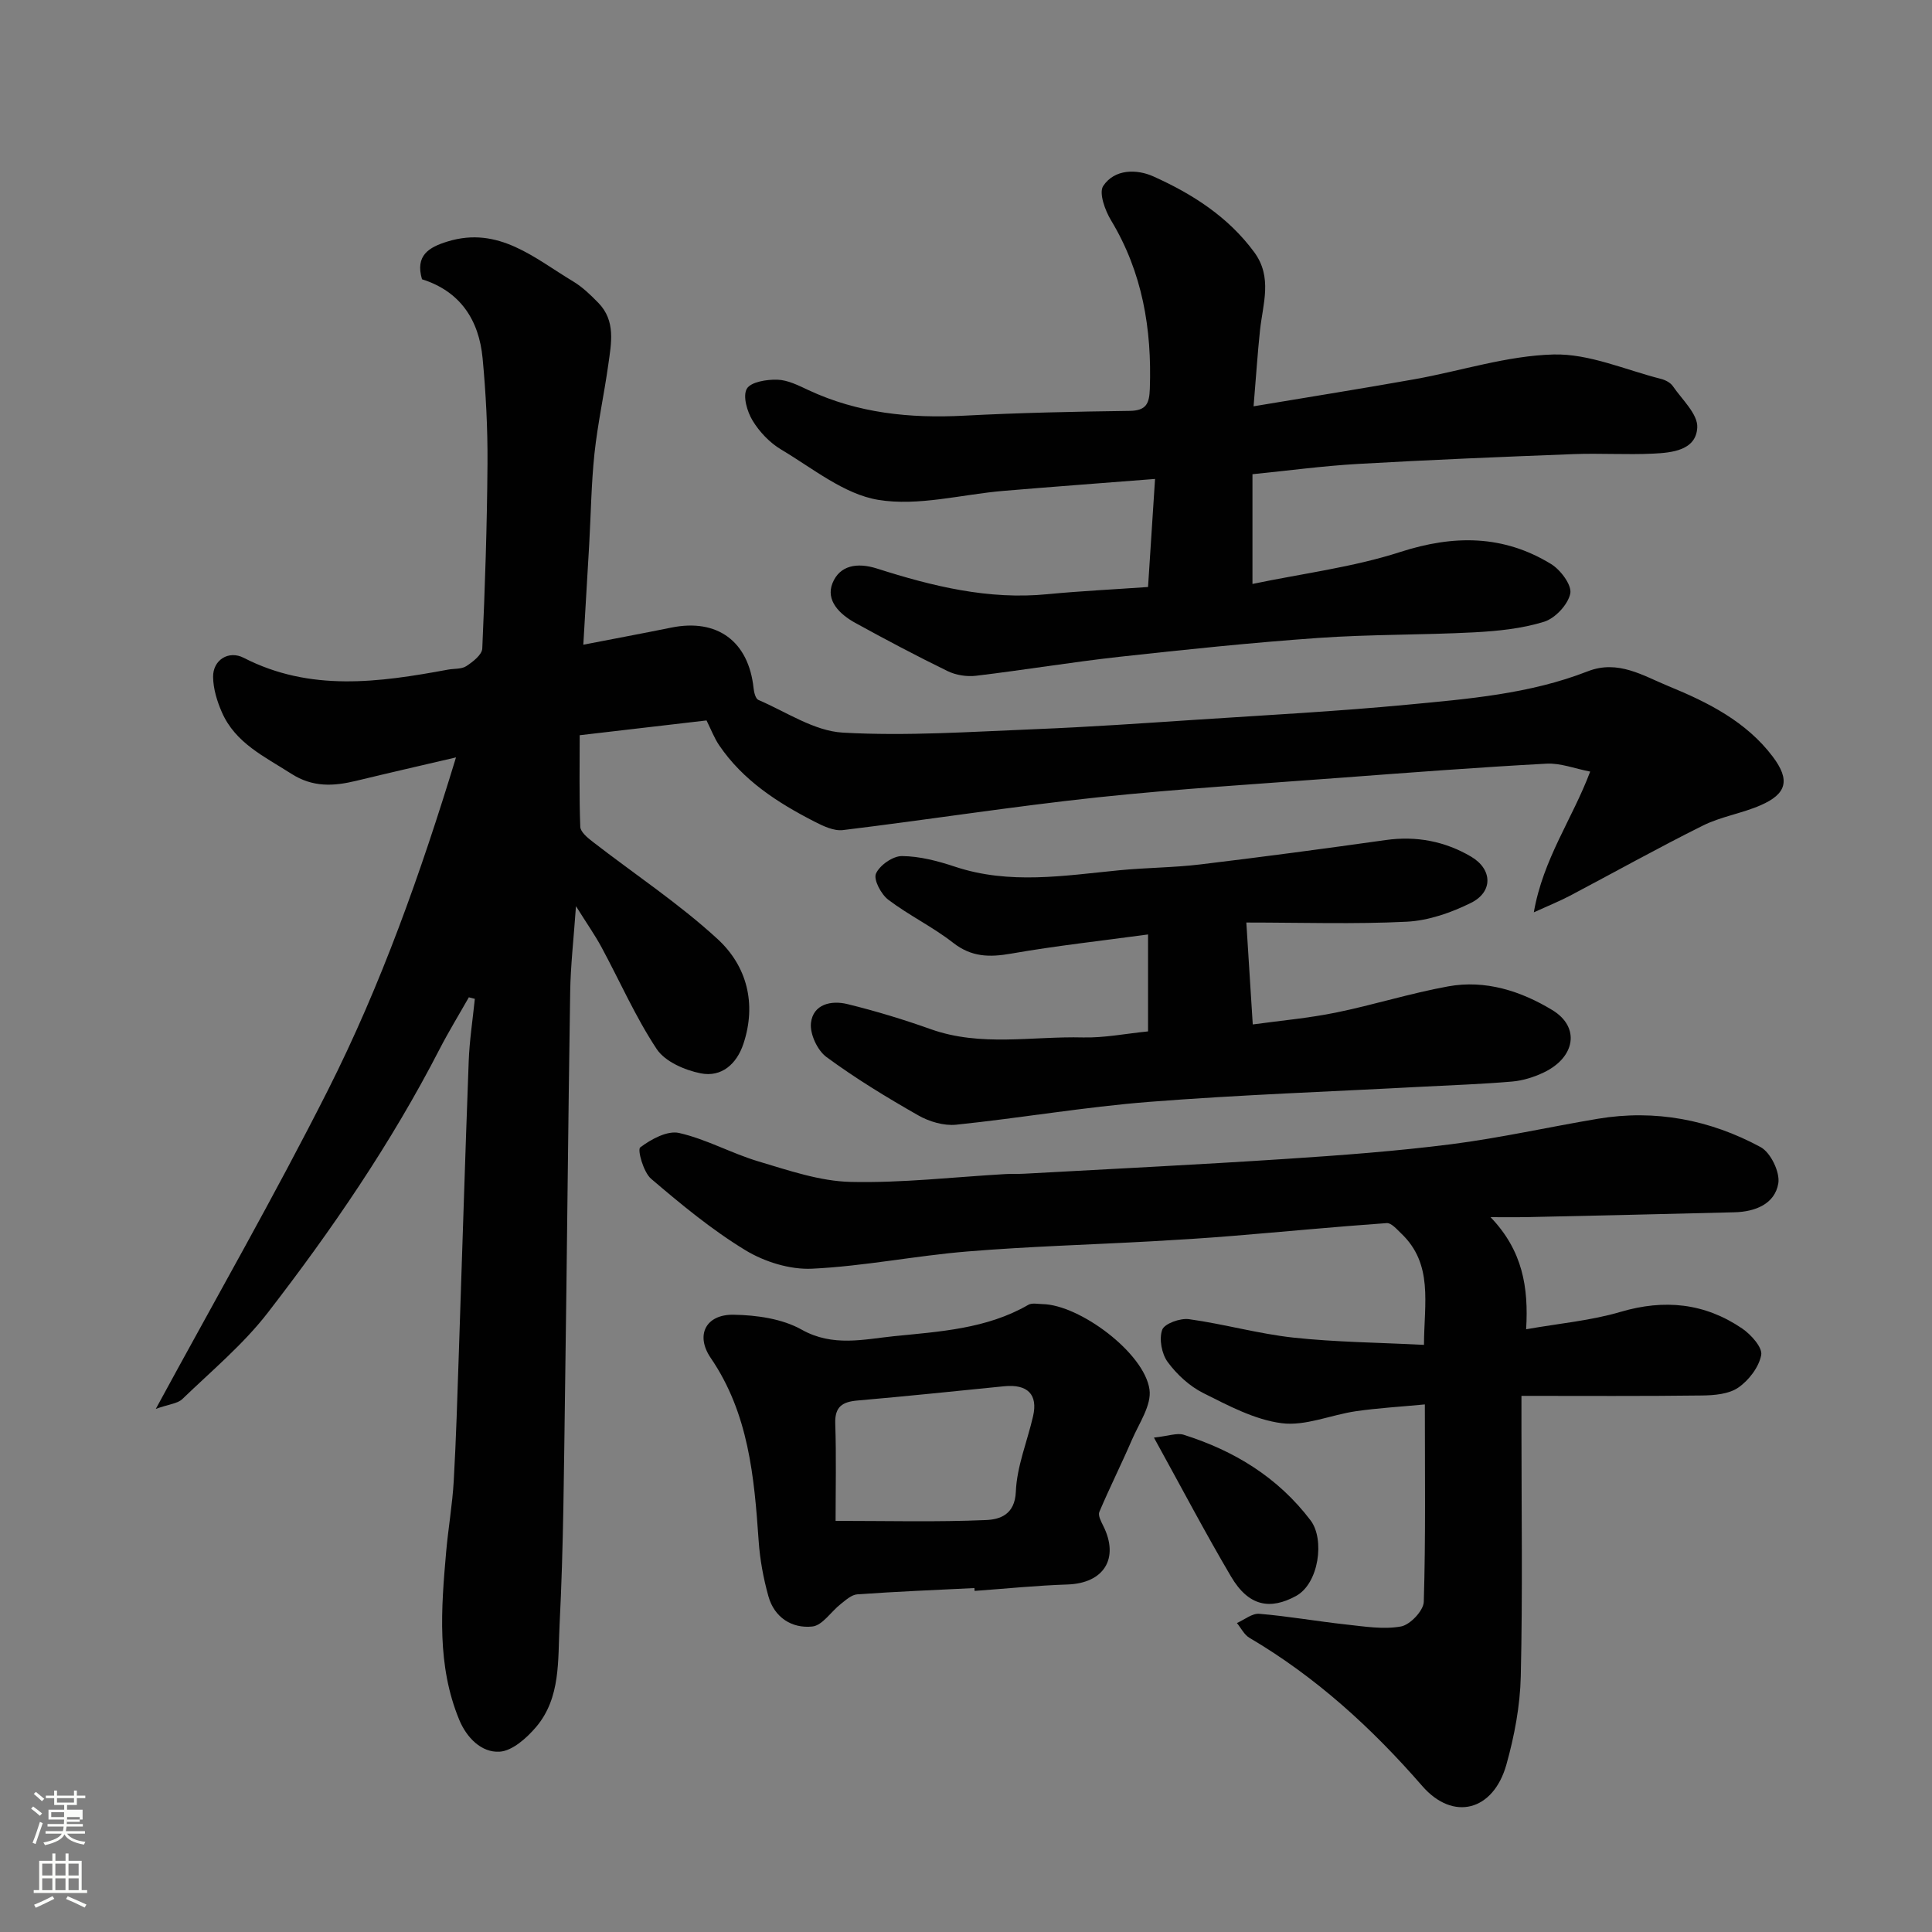
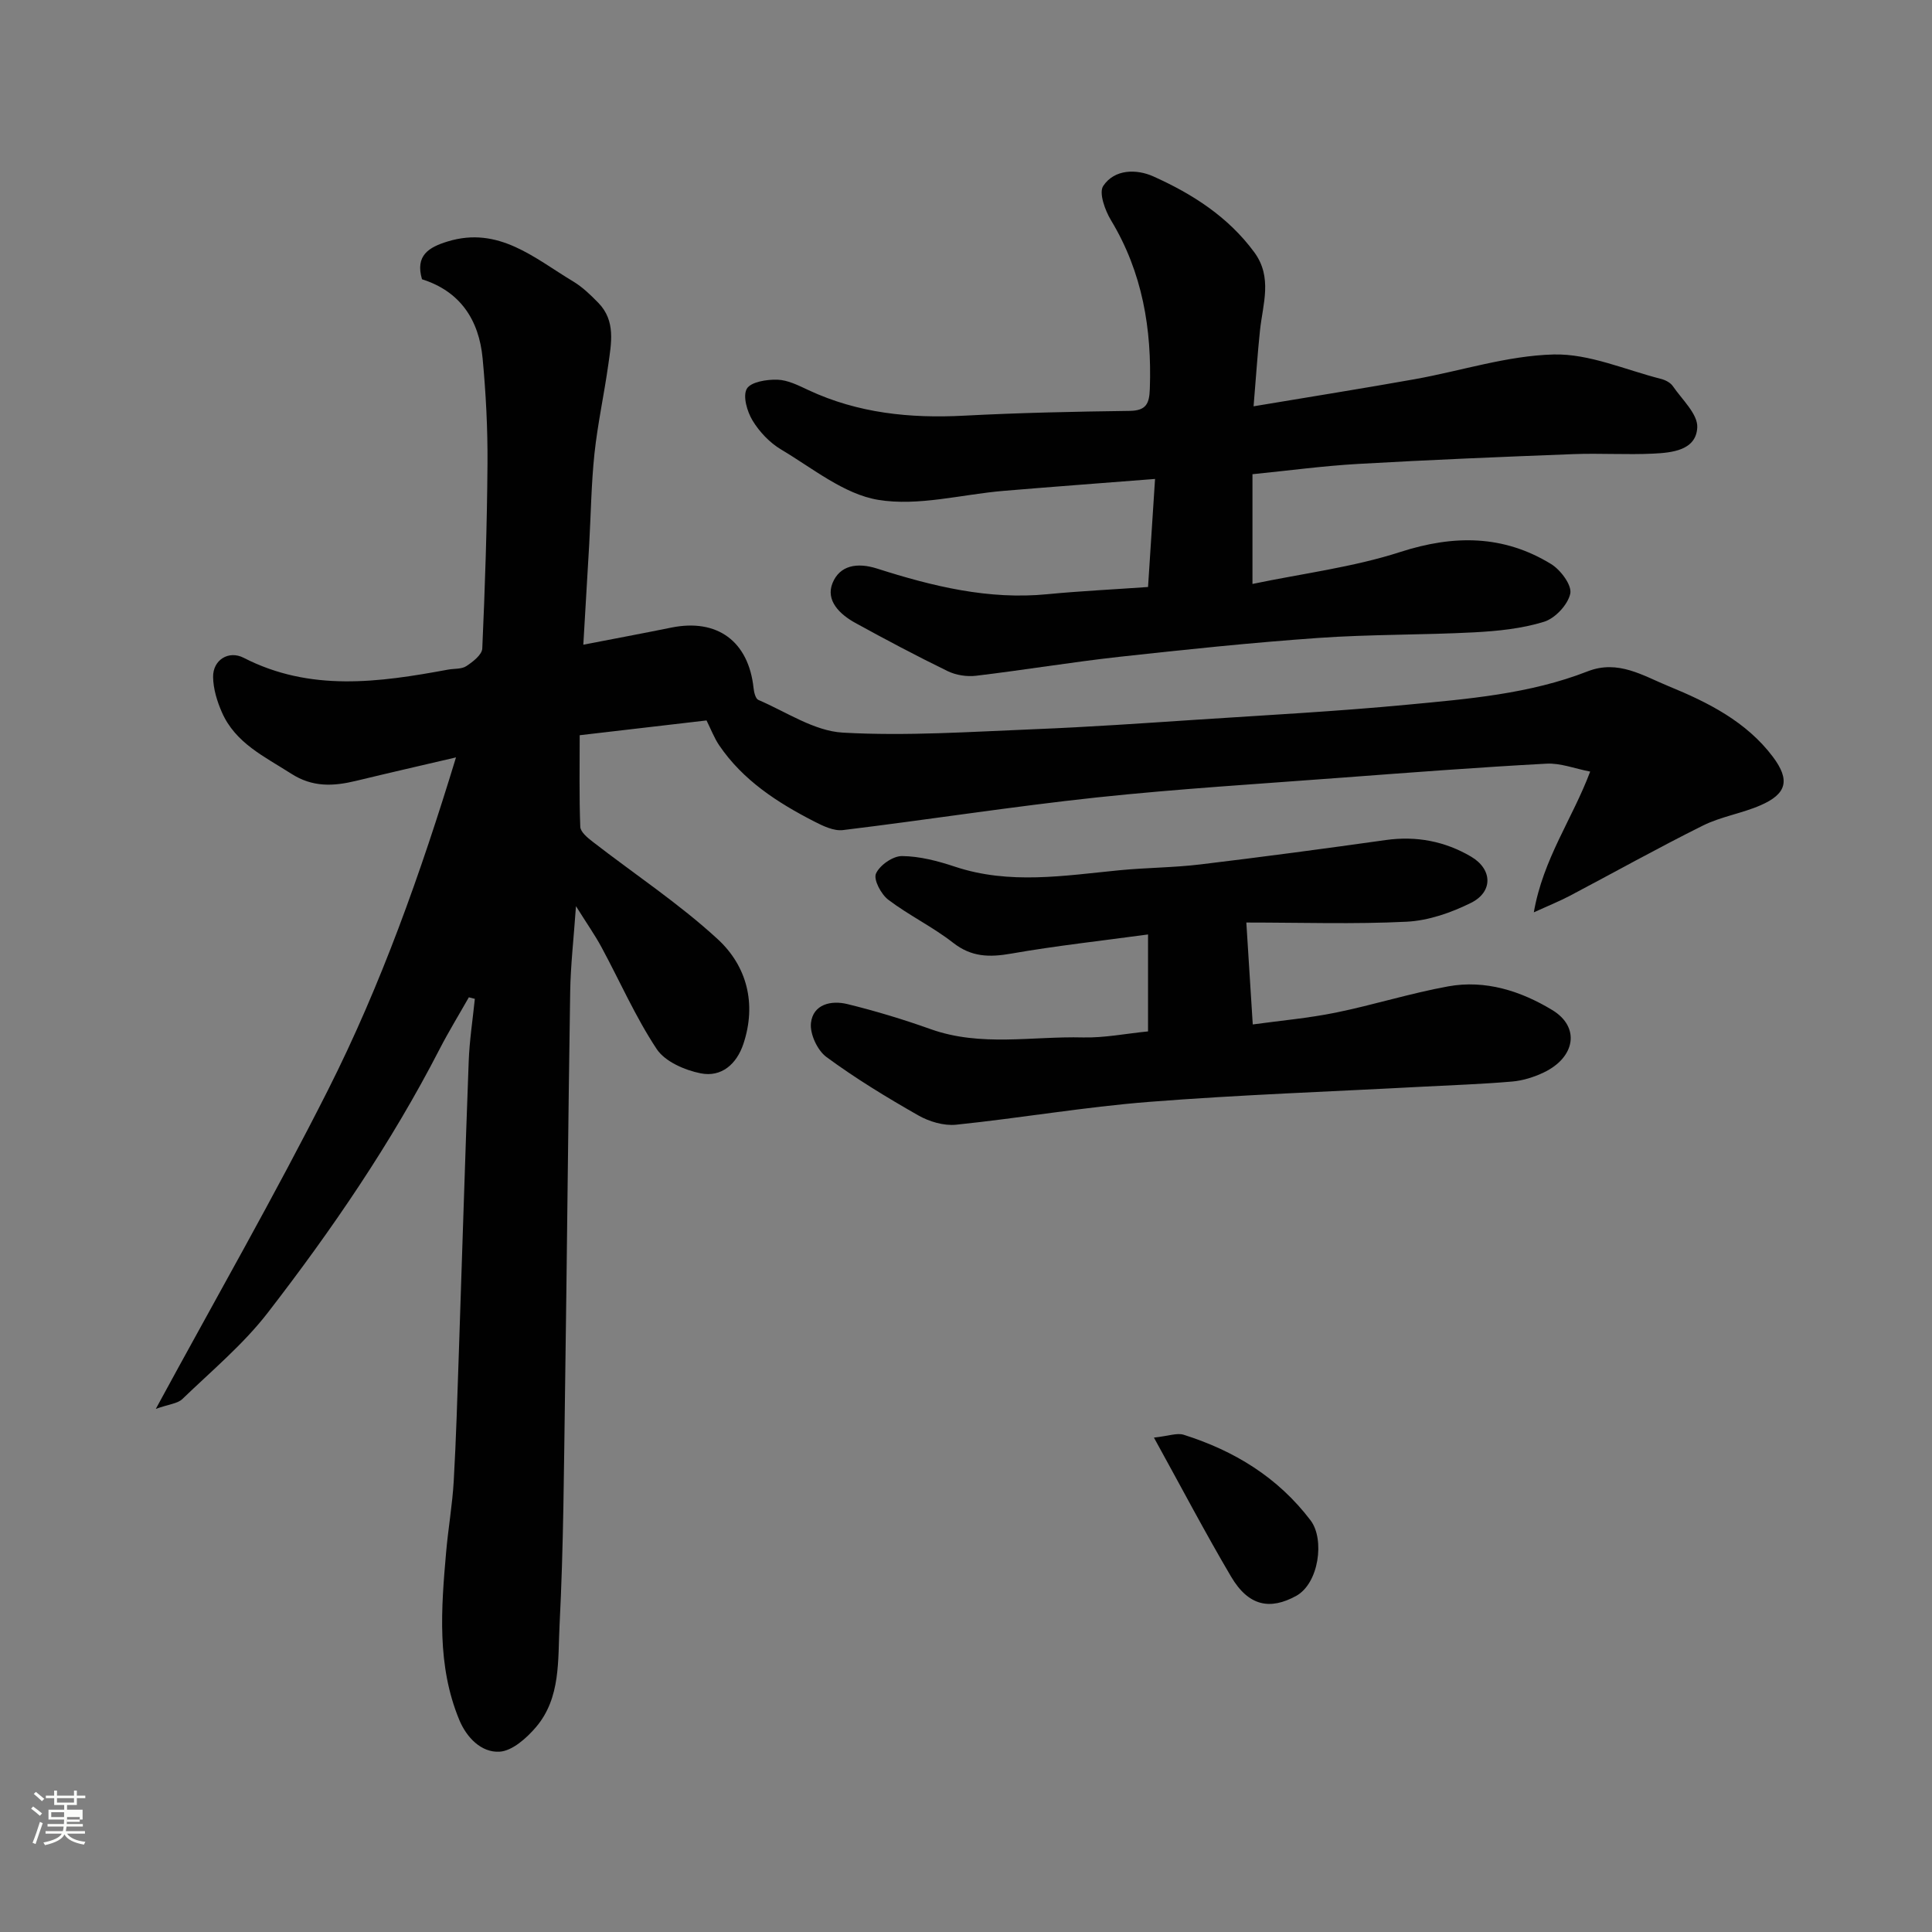
<svg xmlns="http://www.w3.org/2000/svg" enable-background="new 0 0 400 400" viewBox="0 0 400 400">
  <rect x="0" y="0" width="400" height="400" fill="#808080" stroke="none" />
  <path d="m6.44 374.46.42-.45c.65.47 1.27.95 1.85 1.44l-.45.49c-.65-.56-1.25-1.06-1.82-1.48m.93 7.33-.63-.26c.55-1.36 1.05-2.8 1.52-4.33.19.1.38.19.59.27-.46 1.29-.95 2.73-1.48 4.32m-.38-10.38.44-.42c.43.34 1.01.82 1.74 1.44l-.49.49c-.53-.51-1.09-1.01-1.69-1.51m2.5.35h1.72v-1.04h.59v1.04h3.52v-1.04h.59v1.04h1.75v.53h-1.75v1.42h-2.03v.97h3.22v2.03h-3.24c0 .35-.01.66-.03.93h3.32v.53h-3.37c-.03.27-.08.58-.15.94h3.96v.53h-3.71c.67.92 1.93 1.48 3.79 1.68-.13.24-.23.44-.29.59-2.13-.38-3.48-1.08-4.04-2.12-.43.97-1.77 1.72-4.03 2.23-.09-.19-.2-.37-.33-.55 2.1-.42 3.37-1.03 3.81-1.83h-3.36v-.53h3.58c.08-.29.13-.61.16-.94h-3.33v-.53h3.39c.02-.27.04-.58.04-.93h-3.23v-2.03h3.25v-.97h-2.07v-1.42h-1.73zm1.12 3.44v1h2.65c.01-.3.02-.44.01-.4v-.25-.35zm1.19-2h3.52v-.91h-3.52zm4.71 3h-2.63v.59c0 .15-.01.28-.01.4h2.64v-1.99z" fill="#fbfcfa" />
-   <path d="m13.56 383.74h.63v1.52h2.72v6.07h1.13v.6h-11.06v-.6h1.13v-6.07h2.73v-1.52h.63v1.52h2.1v-1.52zm-2.69 8.83.38.56c-1.24.63-2.53 1.25-3.85 1.85-.1-.21-.21-.42-.34-.63 1.36-.55 2.63-1.15 3.81-1.78m-2.13-4.27h2.1v-2.45h-2.1zm0 3.04h2.1v-2.46h-2.1zm2.72-3.04h2.1v-2.45h-2.1zm0 3.04h2.1v-2.46h-2.1zm6.07 3.6c-1.41-.71-2.7-1.3-3.86-1.78l.35-.56c1.45.62 2.75 1.19 3.88 1.72zm-1.25-9.09h-2.1v2.45h2.1zm-2.09 5.49h2.1v-2.46h-2.1z" fill="#fbfcfa" />
  <g fill="#010101">
    <path d="m94.41 156.81c-7.5 1.75-14.09 3.26-20.66 4.85-4.68 1.13-9 1.39-13.46-1.48-5.5-3.53-11.55-6.31-14.35-12.71-1-2.28-1.79-4.86-1.82-7.31-.05-3.52 3.21-5.57 6.33-3.97 13.78 7.08 28 5.1 42.3 2.45 1.28-.24 2.81-.07 3.8-.73 1.36-.89 3.24-2.35 3.3-3.64.57-12.76.99-25.52 1.08-38.29.05-7.26-.33-14.56-1.01-21.79-.75-7.94-4.62-13.87-12.55-16.37-1.44-4.93 1.41-6.63 5.29-7.82 10.61-3.26 18.02 3.48 26.01 8.27 1.93 1.16 3.62 2.8 5.21 4.43 3.64 3.74 2.68 8.36 2.06 12.8-.86 6.14-2.2 12.23-2.86 18.39-.66 6.23-.74 12.53-1.09 18.79-.39 6.91-.81 13.83-1.22 20.8 6.37-1.24 12.3-2.34 18.2-3.54 9.53-1.94 16.02 2.83 17.05 12.54.09.86.41 2.18.99 2.43 5.77 2.47 11.53 6.43 17.47 6.77 13.2.75 26.52-.18 39.78-.71 11.21-.45 22.41-1.23 33.6-1.97 14.47-.95 28.96-1.72 43.4-3.09 12.66-1.2 25.43-2.22 37.46-6.92 6.3-2.46 11.47.92 16.77 3.09 8.16 3.34 16.08 7.33 21.55 14.59 3.65 4.85 2.88 7.7-2.55 10.06-3.85 1.68-8.17 2.33-11.91 4.19-9.33 4.64-18.43 9.73-27.65 14.59-1.98 1.04-4.07 1.88-7.37 3.38 1.94-11.11 7.94-19.25 11.67-29.14-3.16-.61-6.15-1.8-9.06-1.64-14.14.76-28.27 1.84-42.39 2.9-16.91 1.28-33.84 2.3-50.69 4.09-17.56 1.88-35.03 4.63-52.57 6.76-1.89.23-4.11-.84-5.94-1.78-7.62-3.91-14.75-8.51-19.68-15.77-1.06-1.57-1.74-3.4-2.62-5.15-8.57 1-17.15 2-26.26 3.06 0 6.38-.12 12.67.12 18.95.04 1.07 1.49 2.27 2.54 3.08 8.66 6.72 17.89 12.81 25.92 20.2 6.02 5.55 8.08 13.34 5.32 21.65-1.4 4.22-4.55 6.98-8.86 6.12-3.3-.66-7.38-2.43-9.1-5.03-4.4-6.64-7.63-14.06-11.44-21.11-1.37-2.53-3.04-4.9-5.27-8.47-.48 6.82-1.12 12.31-1.2 17.8-.43 27.43-.66 54.86-1.06 82.29-.24 16.27-.31 32.55-1.14 48.79-.37 7.17.29 15.01-4.86 21.07-1.95 2.29-4.93 4.96-7.57 5.11-3.76.21-6.8-2.9-8.33-6.58-4.67-11.28-3.75-23.04-2.72-34.78.43-4.9 1.29-9.77 1.57-14.67.5-8.76.75-17.53 1.05-26.3.69-20.2 1.29-40.4 2.05-60.6.16-4.32.83-8.63 1.27-12.94-.41-.11-.83-.21-1.24-.32-2.04 3.6-4.21 7.14-6.1 10.81-9.98 19.38-22.24 37.3-35.52 54.48-5.09 6.59-11.66 12.06-17.7 17.89-.98.94-2.76 1.06-5.49 2.03 12.41-22.87 24.61-44.15 35.65-66.02 10.98-21.76 19.14-44.72 26.5-68.86z" />
-     <path d="m308.6 252c6.66 6.93 7.89 14.53 7.37 23.21 6.88-1.22 13.39-1.78 19.54-3.6 9.09-2.68 17.43-1.83 25.17 3.43 1.84 1.25 4.25 3.93 3.96 5.5-.47 2.51-2.56 5.24-4.75 6.75-1.96 1.35-4.96 1.6-7.51 1.63-12.23.16-24.47.08-37.38.08v6.58c0 17.16.26 34.33-.14 51.49-.14 6.12-1.32 12.36-2.98 18.28-2.7 9.6-11.02 11.79-17.43 4.41-10.45-12.02-22.02-22.57-35.77-30.67-1.09-.64-1.74-2.02-2.59-3.06 1.55-.68 3.16-2.04 4.64-1.91 6.02.5 12 1.57 18.02 2.22 3.77.41 7.69 1.06 11.32.4 1.89-.35 4.65-3.27 4.71-5.1.4-13.3.22-26.62.22-40.87-4.99.48-9.67.74-14.29 1.41-5.16.75-10.42 3.11-15.34 2.48-5.6-.72-11.05-3.64-16.24-6.24-2.85-1.43-5.48-3.85-7.38-6.44-1.24-1.69-1.81-4.76-1.13-6.66.46-1.28 3.73-2.45 5.54-2.2 7.25 1 14.38 3.03 21.64 3.82 8.83.95 17.75 1.02 27.02 1.5.03-8.64 1.97-16.73-4.74-23.09-.89-.85-2.03-2.19-2.97-2.12-10.64.75-21.26 1.78-31.9 2.65-5.59.46-11.19.81-16.79 1.12-12.7.7-25.42 1.06-38.09 2.1-10.76.88-21.44 3.06-32.21 3.57-4.57.22-9.83-1.42-13.8-3.83-6.95-4.23-13.31-9.49-19.52-14.79-1.59-1.36-2.87-6.03-2.25-6.49 2.24-1.7 5.63-3.54 8.05-2.99 5.65 1.28 10.9 4.25 16.5 5.91 6.22 1.85 12.62 4.07 18.99 4.22 10.67.25 21.38-1.01 32.07-1.62 1.33-.08 2.67 0 4-.08 17.97-.99 35.94-1.87 53.9-3.05 11.48-.75 22.98-1.6 34.39-3.05 10.18-1.3 20.23-3.57 30.36-5.27 11.89-1.99 23.23.2 33.7 5.86 2.08 1.12 4.05 5.2 3.67 7.51-.72 4.29-4.8 5.88-9.06 5.99-14.43.37-28.86.69-43.3 1.01-1.99.04-3.98 0-7.22 0z" />
    <path d="m237.69 121.53c.48-7.37.95-14.72 1.45-22.37-10.85.85-21.12 1.61-31.38 2.47-8.67.73-17.61 3.23-25.93 1.86-7.09-1.17-13.57-6.54-20.1-10.42-2.36-1.4-4.49-3.65-5.92-6-1.13-1.86-2.06-5.07-1.19-6.58.82-1.42 4.14-1.95 6.33-1.88 2.17.07 4.38 1.2 6.43 2.16 10.26 4.79 21.05 5.88 32.23 5.29 11.42-.6 22.86-.84 34.29-.99 3.46-.05 4.06-1.57 4.16-4.59.43-12.37-1.52-24.08-8.04-34.88-1.24-2.05-2.55-5.68-1.61-7.1 2.36-3.55 6.96-3.51 10.37-1.98 8.07 3.62 15.49 8.35 20.9 15.7 3.83 5.21 1.77 10.7 1.19 16.17-.5 4.69-.8 9.4-1.33 15.73 11.9-1.99 22.65-3.7 33.36-5.61 9.61-1.72 19.15-4.88 28.78-5.12 7.36-.18 14.81 3.18 22.19 5.05.91.23 1.97.77 2.47 1.5 1.91 2.79 5.21 5.8 5.06 8.57-.25 4.74-5.22 5.22-9.14 5.41-5.49.26-11-.11-16.49.1-14.87.57-29.74 1.18-44.59 2.03-7.2.41-14.38 1.38-21.87 2.13v22.72c10.45-2.18 20.82-3.46 30.58-6.61 11.08-3.58 21.35-3.57 31.25 2.49 1.96 1.2 4.33 4.37 3.97 6.11-.48 2.29-3.13 5.13-5.43 5.84-4.62 1.43-9.62 1.93-14.49 2.19-10.75.56-21.55.4-32.28 1.16-13.76.97-27.48 2.4-41.19 3.91-9.91 1.1-19.75 2.74-29.65 3.92-1.91.23-4.16-.13-5.89-.97-6.46-3.15-12.81-6.52-19.11-9.98-3.17-1.75-6.18-4.6-4.7-8.25 1.48-3.63 5.04-4.33 9.23-2.99 11.44 3.65 23.06 6.51 35.29 5.3 6.74-.65 13.51-.97 20.8-1.49z" />
    <path d="m258.04 191c.5 7.89.89 14.12 1.33 21.1 5.75-.79 11.53-1.3 17.19-2.45 7.8-1.59 15.44-4.01 23.26-5.43 7.72-1.41 15.08.97 21.56 4.9 5.84 3.53 4.78 9.82-1.8 12.94-2.01.95-4.28 1.67-6.49 1.86-6.25.54-12.52.75-18.79 1.08-18.79 1.01-37.61 1.66-56.37 3.13-13.37 1.05-26.63 3.35-39.98 4.73-2.56.26-5.6-.65-7.88-1.96-6.51-3.71-12.95-7.63-18.97-12.06-1.87-1.38-3.45-4.78-3.2-7.04.44-3.91 4.21-4.73 7.52-3.92 5.84 1.43 11.62 3.18 17.28 5.2 10.37 3.69 21 1.44 31.51 1.71 4.38.11 8.79-.78 13.48-1.25 0-6.31 0-12.7 0-20.07-9.68 1.32-19.07 2.34-28.36 3.97-4.48.78-8.19.73-12-2.25-4.22-3.3-9.15-5.67-13.42-8.91-1.49-1.13-3.1-4.17-2.55-5.41.77-1.74 3.51-3.65 5.39-3.63 3.66.03 7.42 1.02 10.94 2.19 11.31 3.77 22.66 1.86 34.04.75 5.58-.55 11.21-.54 16.77-1.21 12.82-1.54 25.63-3.25 38.42-5.05 6.34-.89 12.26.26 17.66 3.44 4.45 2.63 4.56 7.3-.03 9.57-4.09 2.03-8.78 3.67-13.29 3.9-10.84.54-21.76.17-33.22.17z" />
-     <path d="m201.74 328.79c-8.08.4-16.17.73-24.24 1.3-1.19.08-2.39 1.18-3.43 2-2.01 1.57-3.79 4.44-5.88 4.66-4.23.45-7.87-1.86-9.1-6.26-1.04-3.73-1.76-7.63-2.02-11.49-.92-13.26-2.07-26.35-9.92-37.85-3.22-4.72-1.03-9.04 4.73-8.95 4.76.08 10.06.82 14.1 3.09 6.43 3.62 12.9 1.99 19.05 1.36 9.45-.96 19.24-1.5 27.87-6.5.76-.44 1.96-.17 2.95-.15 7.69.15 21.06 10.09 22.14 17.68.46 3.23-2.15 6.98-3.62 10.38-2.17 5.03-4.63 9.93-6.77 14.98-.3.72.37 1.97.81 2.86 3.38 6.74.15 11.9-7.39 12.15-6.42.21-12.83.87-19.24 1.33-.01-.19-.02-.39-.04-.59zm-28.74-13.91c10.73 0 20.95.27 31.13-.17 2.81-.12 5.99-1.05 6.19-5.88.21-5.25 2.37-10.41 3.57-15.63 1.03-4.5-1.15-6.67-5.99-6.19-10.11 1.01-20.22 2.07-30.35 2.95-3.13.27-4.74 1.26-4.62 4.78.23 6.81.07 13.64.07 20.14z" />
    <path d="m238.91 297.64c3.03-.33 4.77-1.02 6.15-.59 10.48 3.31 19.51 8.8 26.29 17.74 2.95 3.9 1.73 13.05-3.02 15.64-5.34 2.91-9.8 2.18-13.45-4.01-5.35-9.07-10.25-18.41-15.97-28.78z" />
  </g>
</svg>